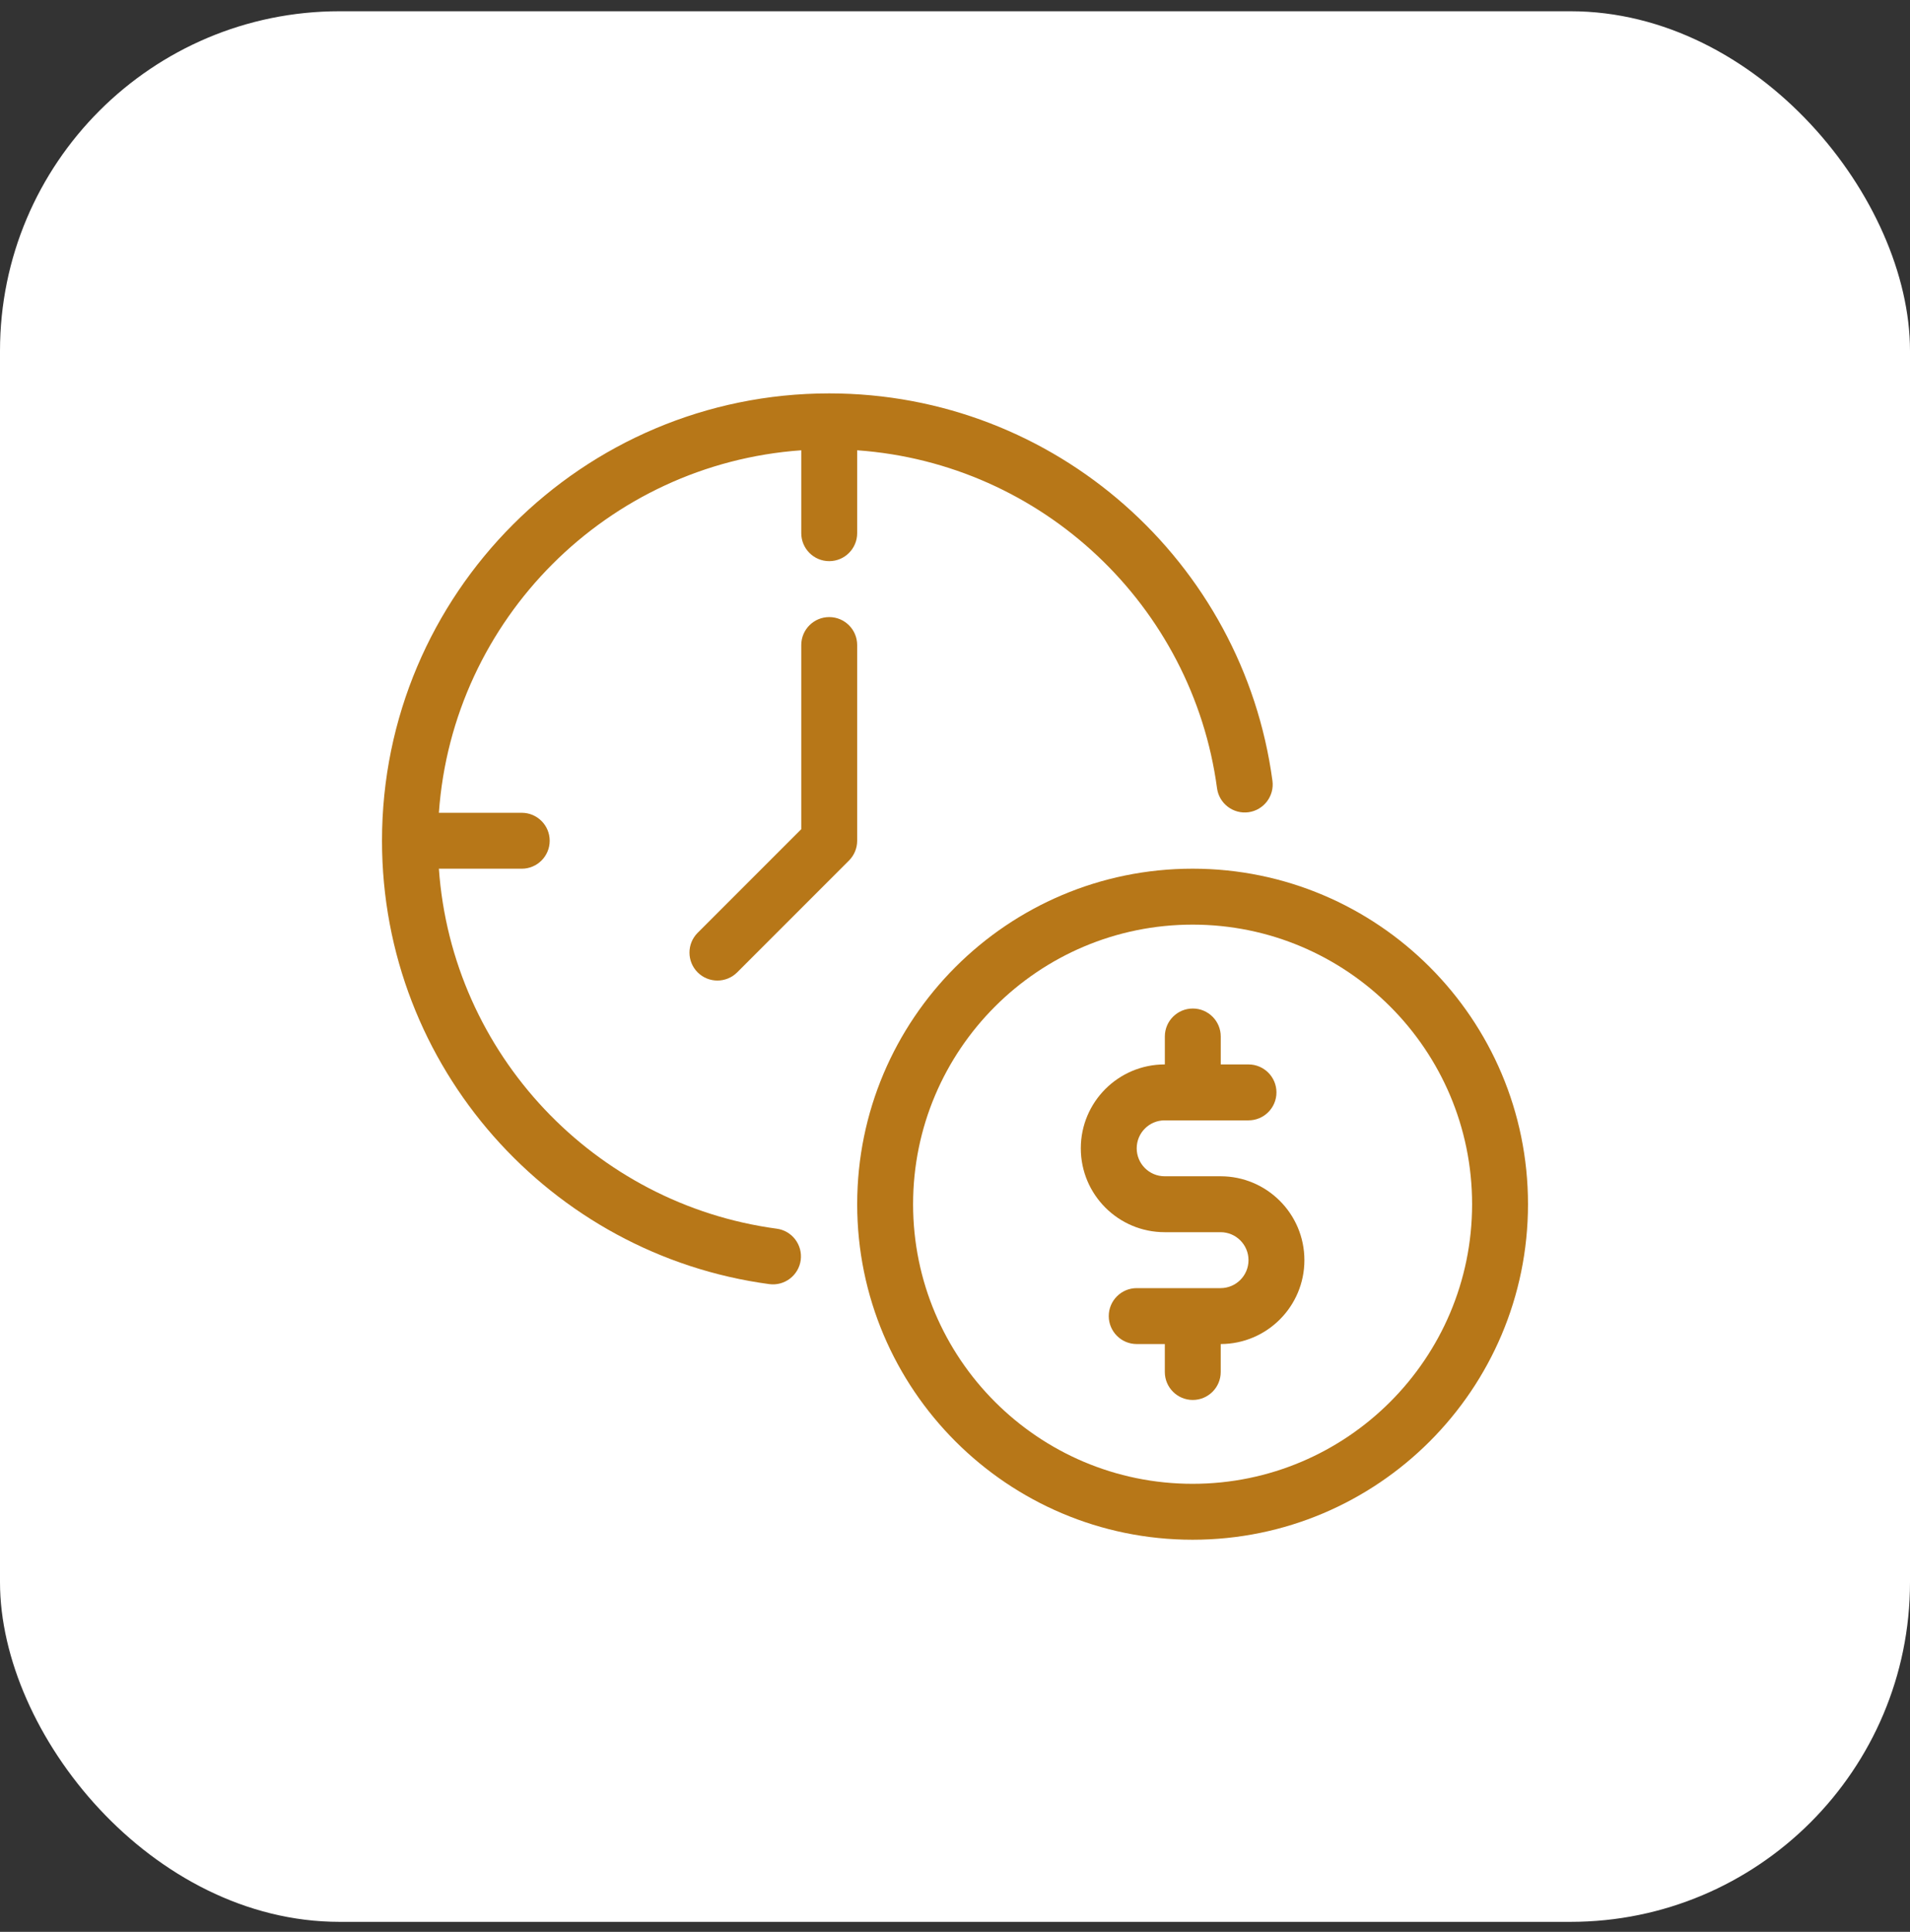
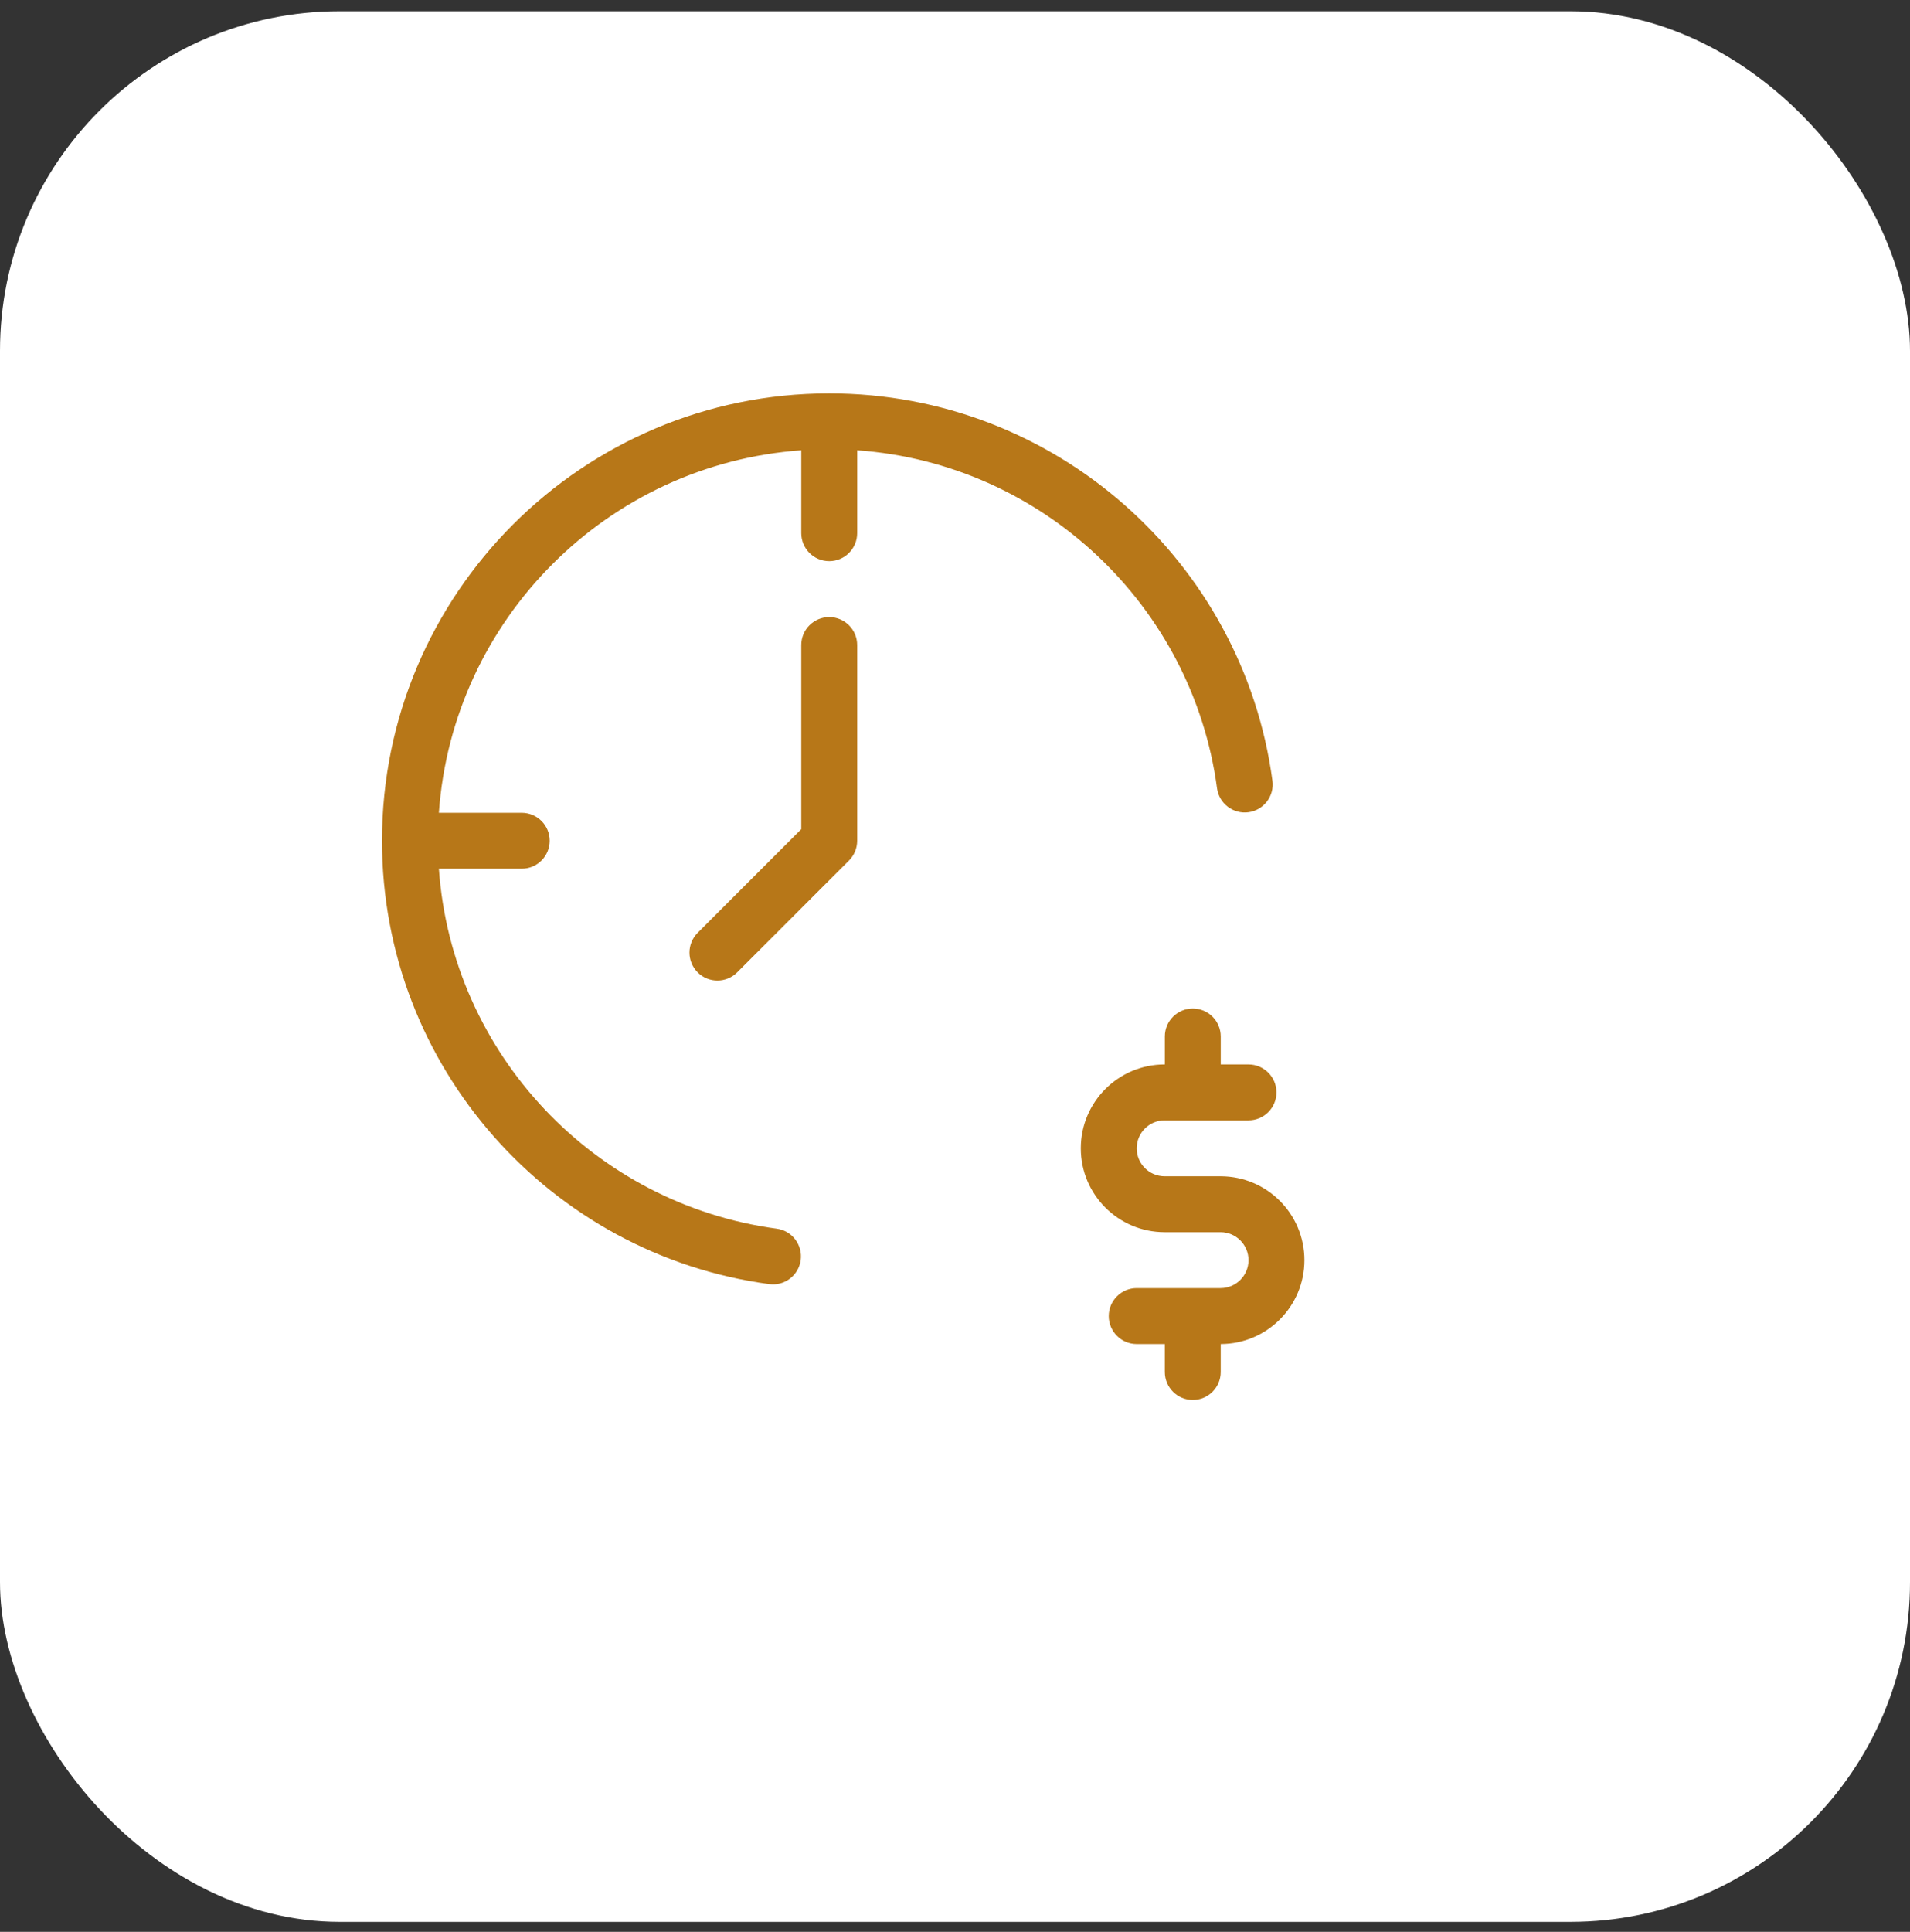
<svg xmlns="http://www.w3.org/2000/svg" width="90" height="91" viewBox="0 0 90 91" fill="none">
  <rect x="0" y="0" width="90" height="91" fill="#333333" stroke="none" />
  <rect y="0.53" width="90" height="90" rx="16" fill="white" />
  <g clip-path="url(#clip0_1_17521)">
    <g clip-path="url(#clip1_1_17521)">
      <g clip-path="url(#clip2_1_17521)">
        <g clip-path="url(#clip3_1_17521)">
-           <path fill-rule="evenodd" clip-rule="evenodd" d="M56.196 40.92C47.473 40.92 40.391 48.002 40.391 56.725C40.391 65.448 47.473 72.53 56.196 72.53C64.918 72.53 72 65.448 72 56.725C72 48.002 64.918 40.92 56.196 40.92ZM56.196 43.555C63.464 43.555 69.366 49.456 69.366 56.725C69.366 63.994 63.464 69.896 56.196 69.896C48.926 69.896 43.025 63.994 43.025 56.725C43.025 49.456 48.926 43.555 56.196 43.555Z" fill="#B77718" />
          <path fill-rule="evenodd" clip-rule="evenodd" d="M54.888 50.141H54.879C52.698 50.141 50.928 51.911 50.928 54.092C50.928 56.273 52.698 58.043 54.879 58.043H57.513C58.24 58.043 58.83 58.633 58.83 59.361C58.83 60.088 58.24 60.678 57.513 60.678H53.562C52.835 60.678 52.245 61.268 52.245 61.995C52.245 62.722 52.835 63.312 53.562 63.312H54.887V64.629C54.887 65.356 55.477 65.946 56.204 65.946C56.931 65.946 57.521 65.356 57.521 64.629V63.312C59.698 63.308 61.464 61.539 61.464 59.361C61.464 57.179 59.694 55.409 57.513 55.409H54.879C54.152 55.409 53.562 54.819 53.562 54.092C53.562 53.365 54.152 52.775 54.879 52.775H58.83C59.557 52.775 60.147 52.185 60.147 51.458C60.147 50.731 59.557 50.141 58.83 50.141H57.522V48.824C57.522 48.097 56.932 47.507 56.205 47.507C55.478 47.507 54.888 48.097 54.888 48.824V50.141Z" fill="#B77718" />
          <path fill-rule="evenodd" clip-rule="evenodd" d="M37.756 30.385V39.059L32.873 43.942C32.36 44.455 32.36 45.29 32.873 45.804C33.387 46.318 34.222 46.318 34.736 45.804L40.004 40.536C40.252 40.289 40.39 39.953 40.39 39.604V30.385C40.39 29.658 39.8 29.068 39.073 29.068C38.346 29.068 37.756 29.658 37.756 30.385Z" fill="#B77718" />
          <path fill-rule="evenodd" clip-rule="evenodd" d="M20.68 40.921H24.585C25.312 40.921 25.902 40.331 25.902 39.604C25.902 38.877 25.312 38.287 24.585 38.287H20.68C21.326 29.158 28.629 21.856 37.756 21.211V25.116C37.756 25.843 38.346 26.433 39.073 26.433C39.8 26.433 40.39 25.843 40.39 25.116V21.211C49.129 21.829 56.195 28.548 57.347 37.13C57.444 37.851 58.108 38.357 58.828 38.261C59.548 38.163 60.055 37.499 59.958 36.779C58.575 26.482 49.745 18.531 39.073 18.531C27.442 18.531 18 27.973 18 39.604C18 50.276 25.951 59.106 36.248 60.489C36.968 60.586 37.632 60.079 37.73 59.359C37.826 58.638 37.32 57.974 36.6 57.878C28.018 56.726 21.298 49.66 20.68 40.921Z" fill="#B77718" />
        </g>
      </g>
    </g>
  </g>
  <defs>
    <clipPath id="clip0_1_17521">
      <rect width="54" height="54" fill="white" transform="translate(18 18.53)" />
    </clipPath>
    <clipPath id="clip1_1_17521">
      <rect width="54" height="54" fill="white" transform="translate(18 18.53)" />
    </clipPath>
    <clipPath id="clip2_1_17521">
      <rect width="54" height="54" fill="white" transform="translate(18 18.53)" />
    </clipPath>
    <clipPath id="clip3_1_17521">
      <rect width="54" height="54" fill="white" transform="translate(18 18.53)" />
    </clipPath>
  </defs>
</svg>